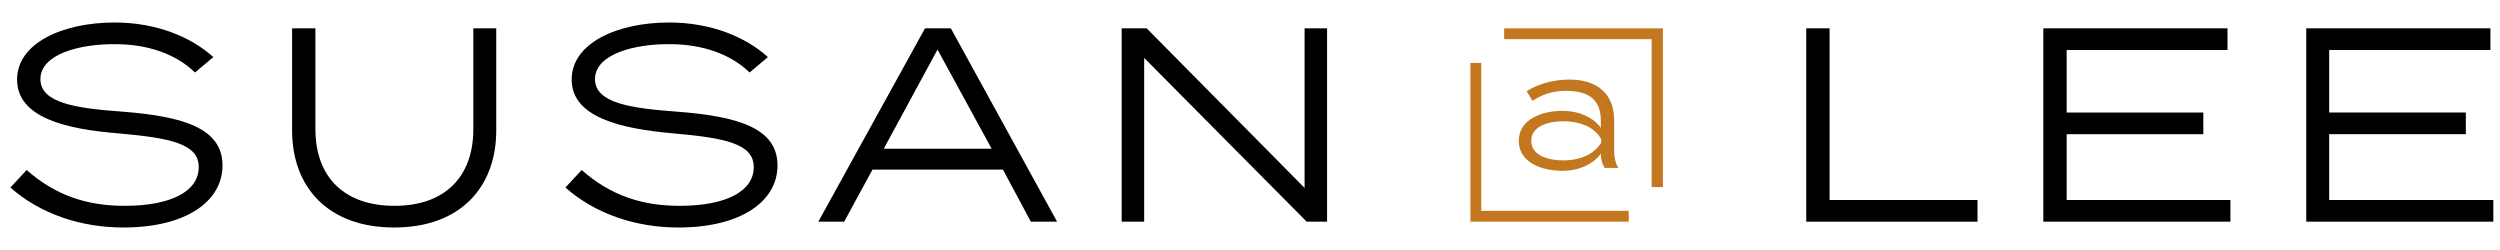
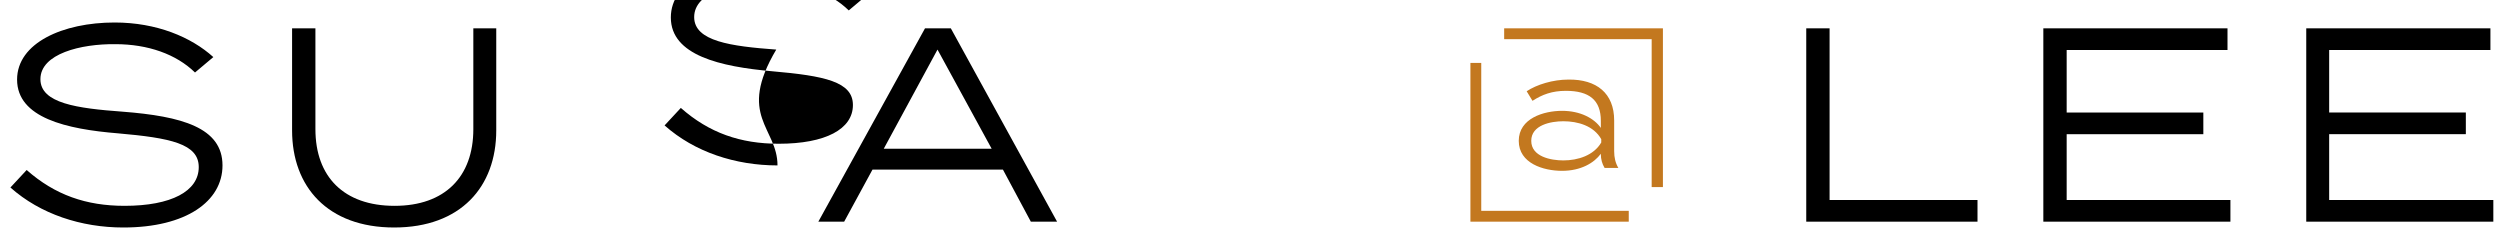
<svg xmlns="http://www.w3.org/2000/svg" xml:space="preserve" style="enable-background:new 0 0 600 60;" viewBox="0 0 600 60" y="0px" x="0px" id="Layer_1" version="1.1">
  <style type="text/css">
	.st0{fill:#C3781F;}
</style>
  <g>
    <g>
      <polygon points="399.1,6.8 361,6.8 361,9.4 396.4,9.4 396.4,44.9 399.1,44.9" class="st0" />
      <polygon points="355.5,15.1 352.9,15.1 352.9,53.2 390.9,53.2 390.9,50.6 355.5,50.6" class="st0" />
    </g>
    <g>
      <path d="M387.4,28.9v7.4c0,1.5,0.3,2.8,1,4h-3.3c-0.6-1-0.9-2.1-0.9-3.3v-0.1c-1.6,2.2-4.8,4.1-9.3,4.1    c-4.5,0-10.4-1.8-10.4-7.2c0-5.4,6-7.2,10.4-7.2c4.4,0,7.7,1.8,9.3,4.1v-1.7c0-5-2.8-7.2-8.4-7.2c-3.3,0-5.7,0.9-8,2.4l-1.4-2.3    c2.4-1.6,6.3-2.8,10-2.8C383.2,19,387.4,22.4,387.4,28.9z M384.3,33.4c-1.8-3.2-5.6-4.3-9.1-4.3c-3,0-7.7,0.9-7.7,4.7    c0,3.8,4.7,4.7,7.7,4.7c3.5,0,7.3-1.2,9.1-4.3V33.4z" class="st0" />
    </g>
  </g>
  <g>
    <path d="M53.4,39.7c0,8.6-8.7,14.9-23.8,14.9c-10.1,0-19.9-3.2-27.1-9.6l3.9-4.2c6.8,6,14.3,8.6,23.5,8.6c11.2,0,17.8-3.5,17.8-9.3   c0-5.6-6.8-7-19.4-8.1C16,31,4.1,28.3,4.1,19.1c0-8.8,11-13.7,23.4-13.7c10.1,0,18.4,3.5,23.7,8.3l-4.4,3.7   c-4.5-4.4-11.3-6.8-19.1-6.8c-8.3-0.1-18,2.3-18,8.4c0,5.8,8.8,7,19.7,7.8C43.6,27.9,53.4,30.6,53.4,39.7z" />
    <path d="M119.1,6.8v24.5c0,13.5-8.5,23.3-24.5,23.3c-16,0-24.5-9.8-24.5-23.3V6.8h5.6V31c0,11.4,6.8,18.4,19,18.4   c12.1,0,18.9-7,18.9-18.4V6.8H119.1z" />
-     <path d="M186.6,39.7c0,8.6-8.7,14.9-23.8,14.9c-10.1,0-19.9-3.2-27.1-9.6l3.9-4.2c6.8,6,14.3,8.6,23.5,8.6   c11.2,0,17.8-3.5,17.8-9.3c0-5.6-6.8-7-19.4-8.1c-12.4-1.1-24.3-3.8-24.3-12.9c0-8.8,11-13.7,23.4-13.7c10.1,0,18.4,3.5,23.7,8.3   l-4.4,3.7c-4.5-4.4-11.3-6.8-19.1-6.8c-8.3-0.1-18,2.3-18,8.4c0,5.8,8.8,7,19.7,7.8C176.8,27.9,186.6,30.6,186.6,39.7z" />
+     <path d="M186.6,39.7c-10.1,0-19.9-3.2-27.1-9.6l3.9-4.2c6.8,6,14.3,8.6,23.5,8.6   c11.2,0,17.8-3.5,17.8-9.3c0-5.6-6.8-7-19.4-8.1c-12.4-1.1-24.3-3.8-24.3-12.9c0-8.8,11-13.7,23.4-13.7c10.1,0,18.4,3.5,23.7,8.3   l-4.4,3.7c-4.5-4.4-11.3-6.8-19.1-6.8c-8.3-0.1-18,2.3-18,8.4c0,5.8,8.8,7,19.7,7.8C176.8,27.9,186.6,30.6,186.6,39.7z" />
    <path d="M240.7,40.7h-31.3l-6.8,12.5h-6.2L222,6.8h6.2l25.5,46.4h-6.3L240.7,40.7z M238,35.7L225,11.9l-12.9,23.8H238z" />
-     <path d="M318.5,6.8v46.4h-4.9l-39-39.3v39.3h-5.4V6.8h6l37.9,38.3V6.8H318.5z" />
  </g>
  <g>
    <path d="M474.6,48v5.2h-41.1V6.8h5.6V48H474.6z" />
    <path d="M535.3,48v5.2h-44.9V6.8h44.2V12H496V27h32.8v5.2H496V48H535.3z" />
    <path d="M598.4,48v5.2h-44.9V6.8h44.2V12H559V27h32.8v5.2H559V48H598.4z" />
  </g>
</svg>